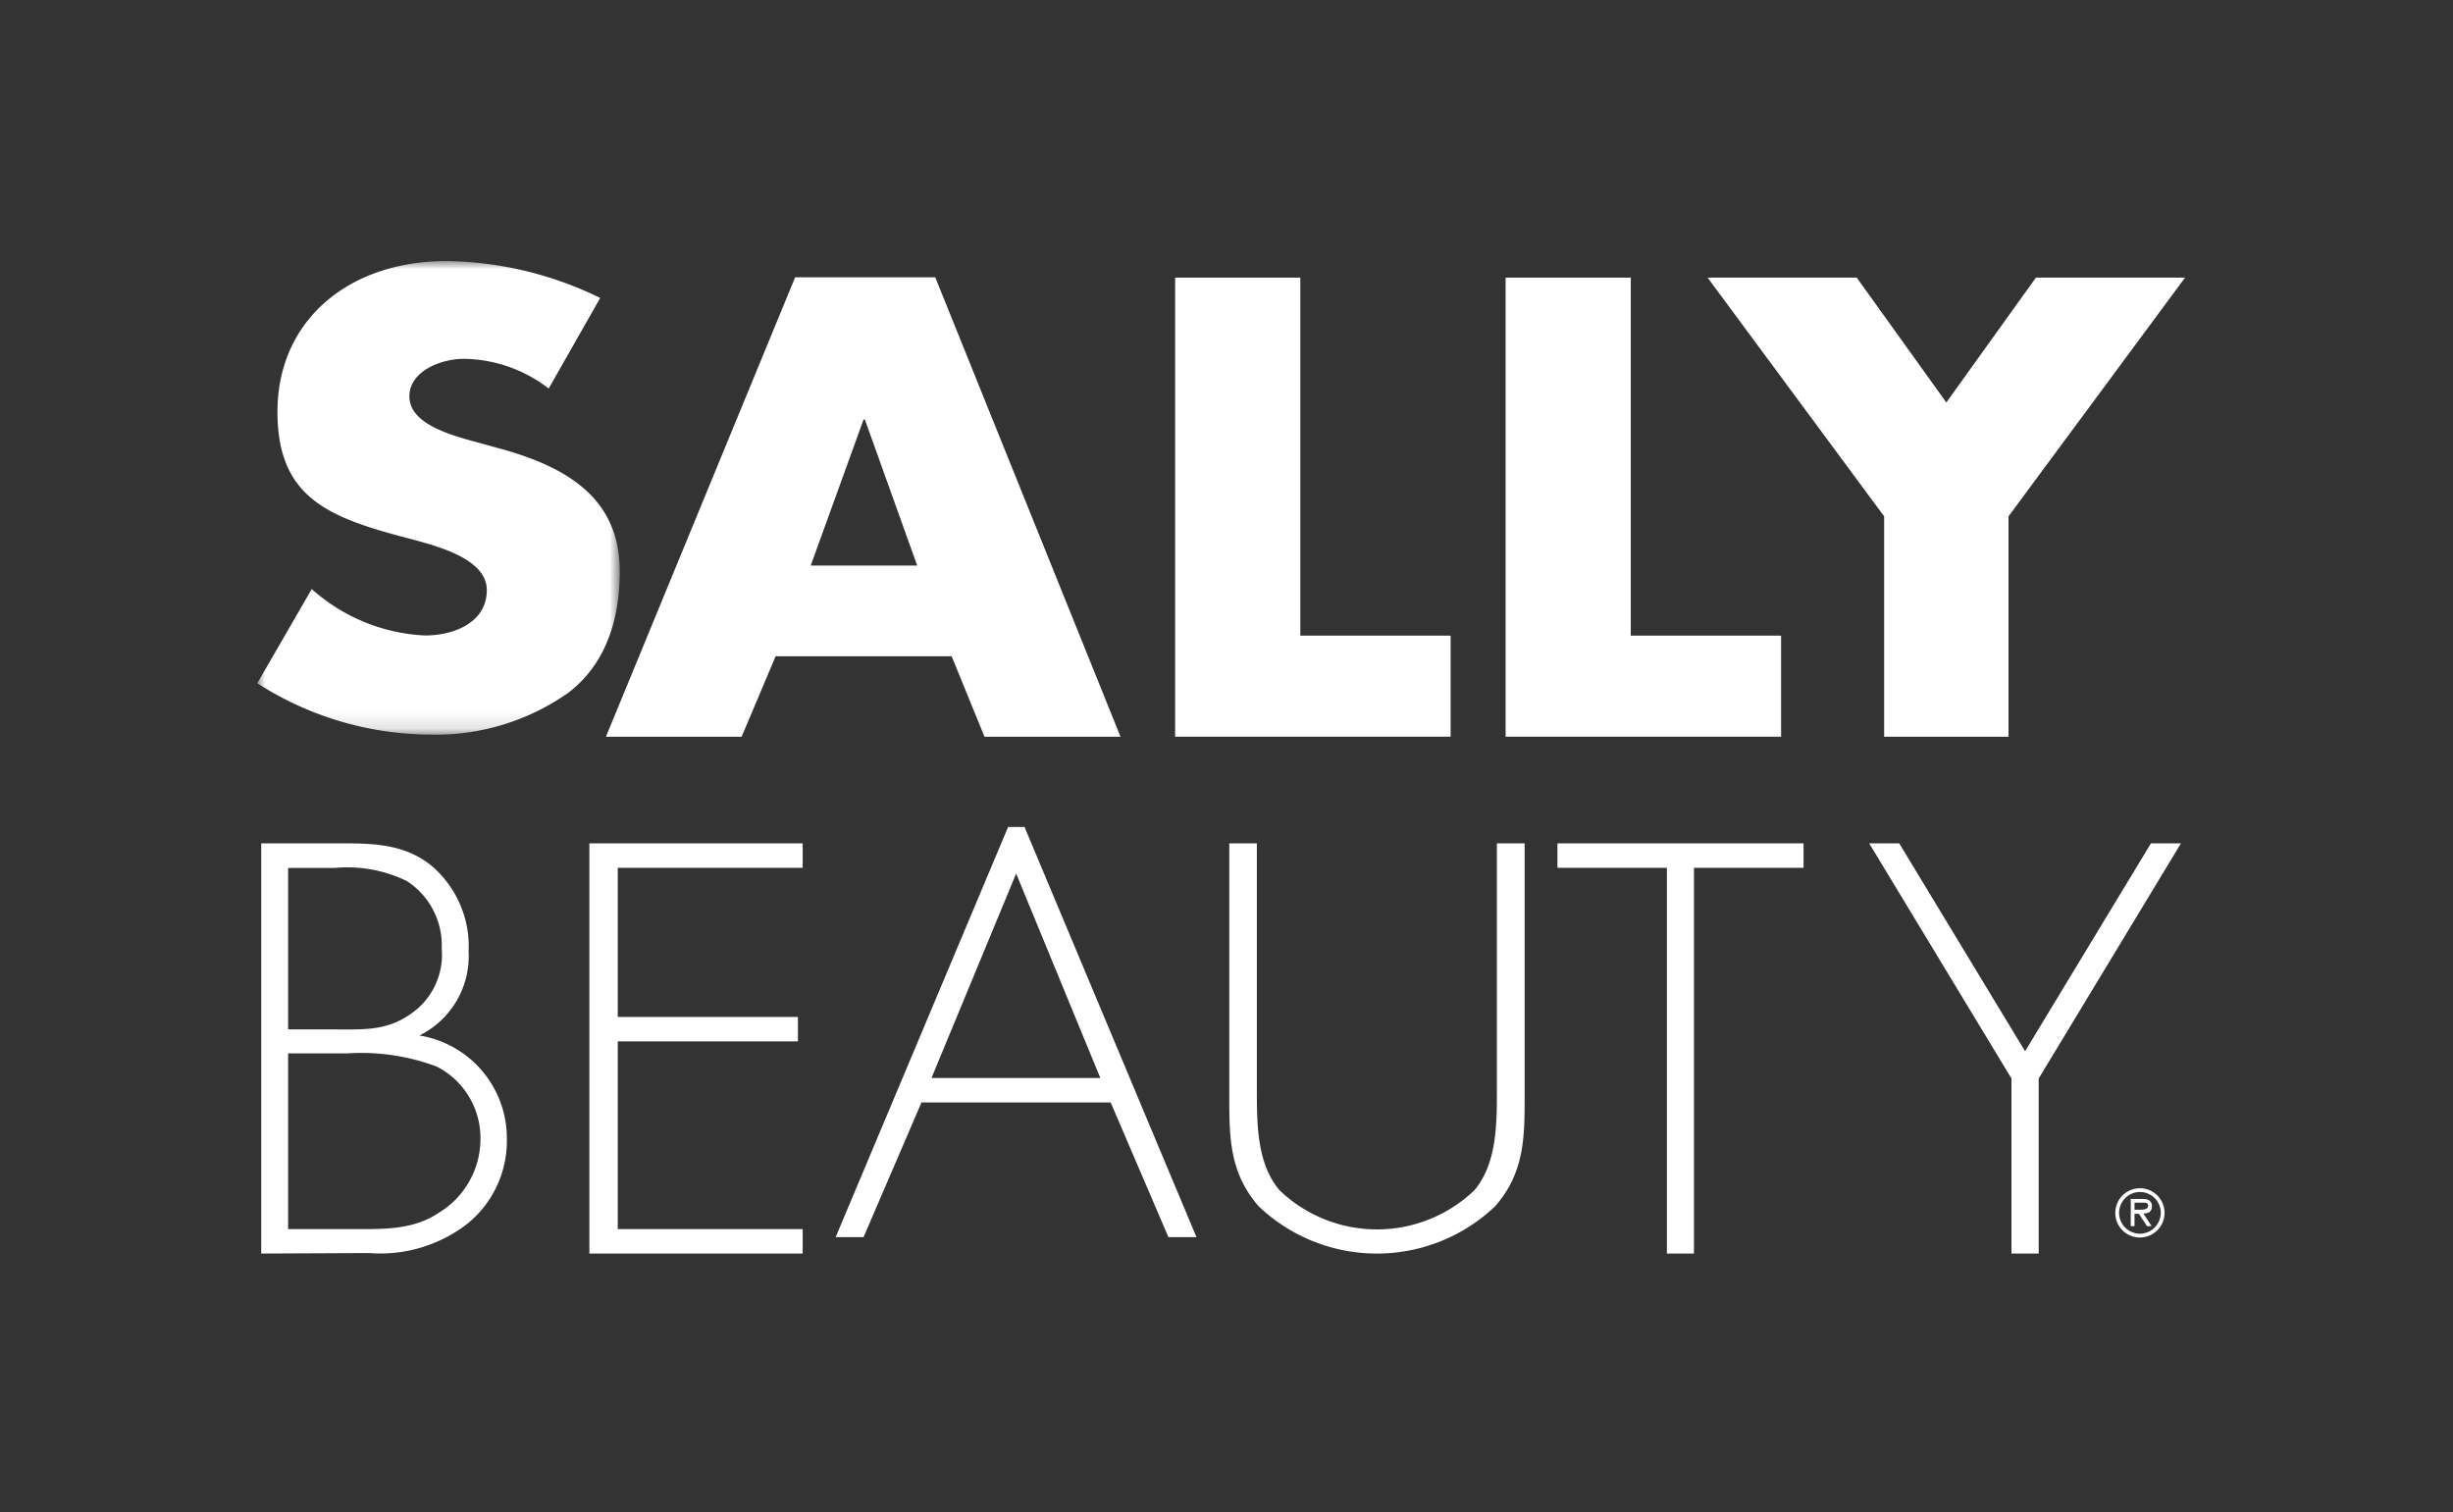
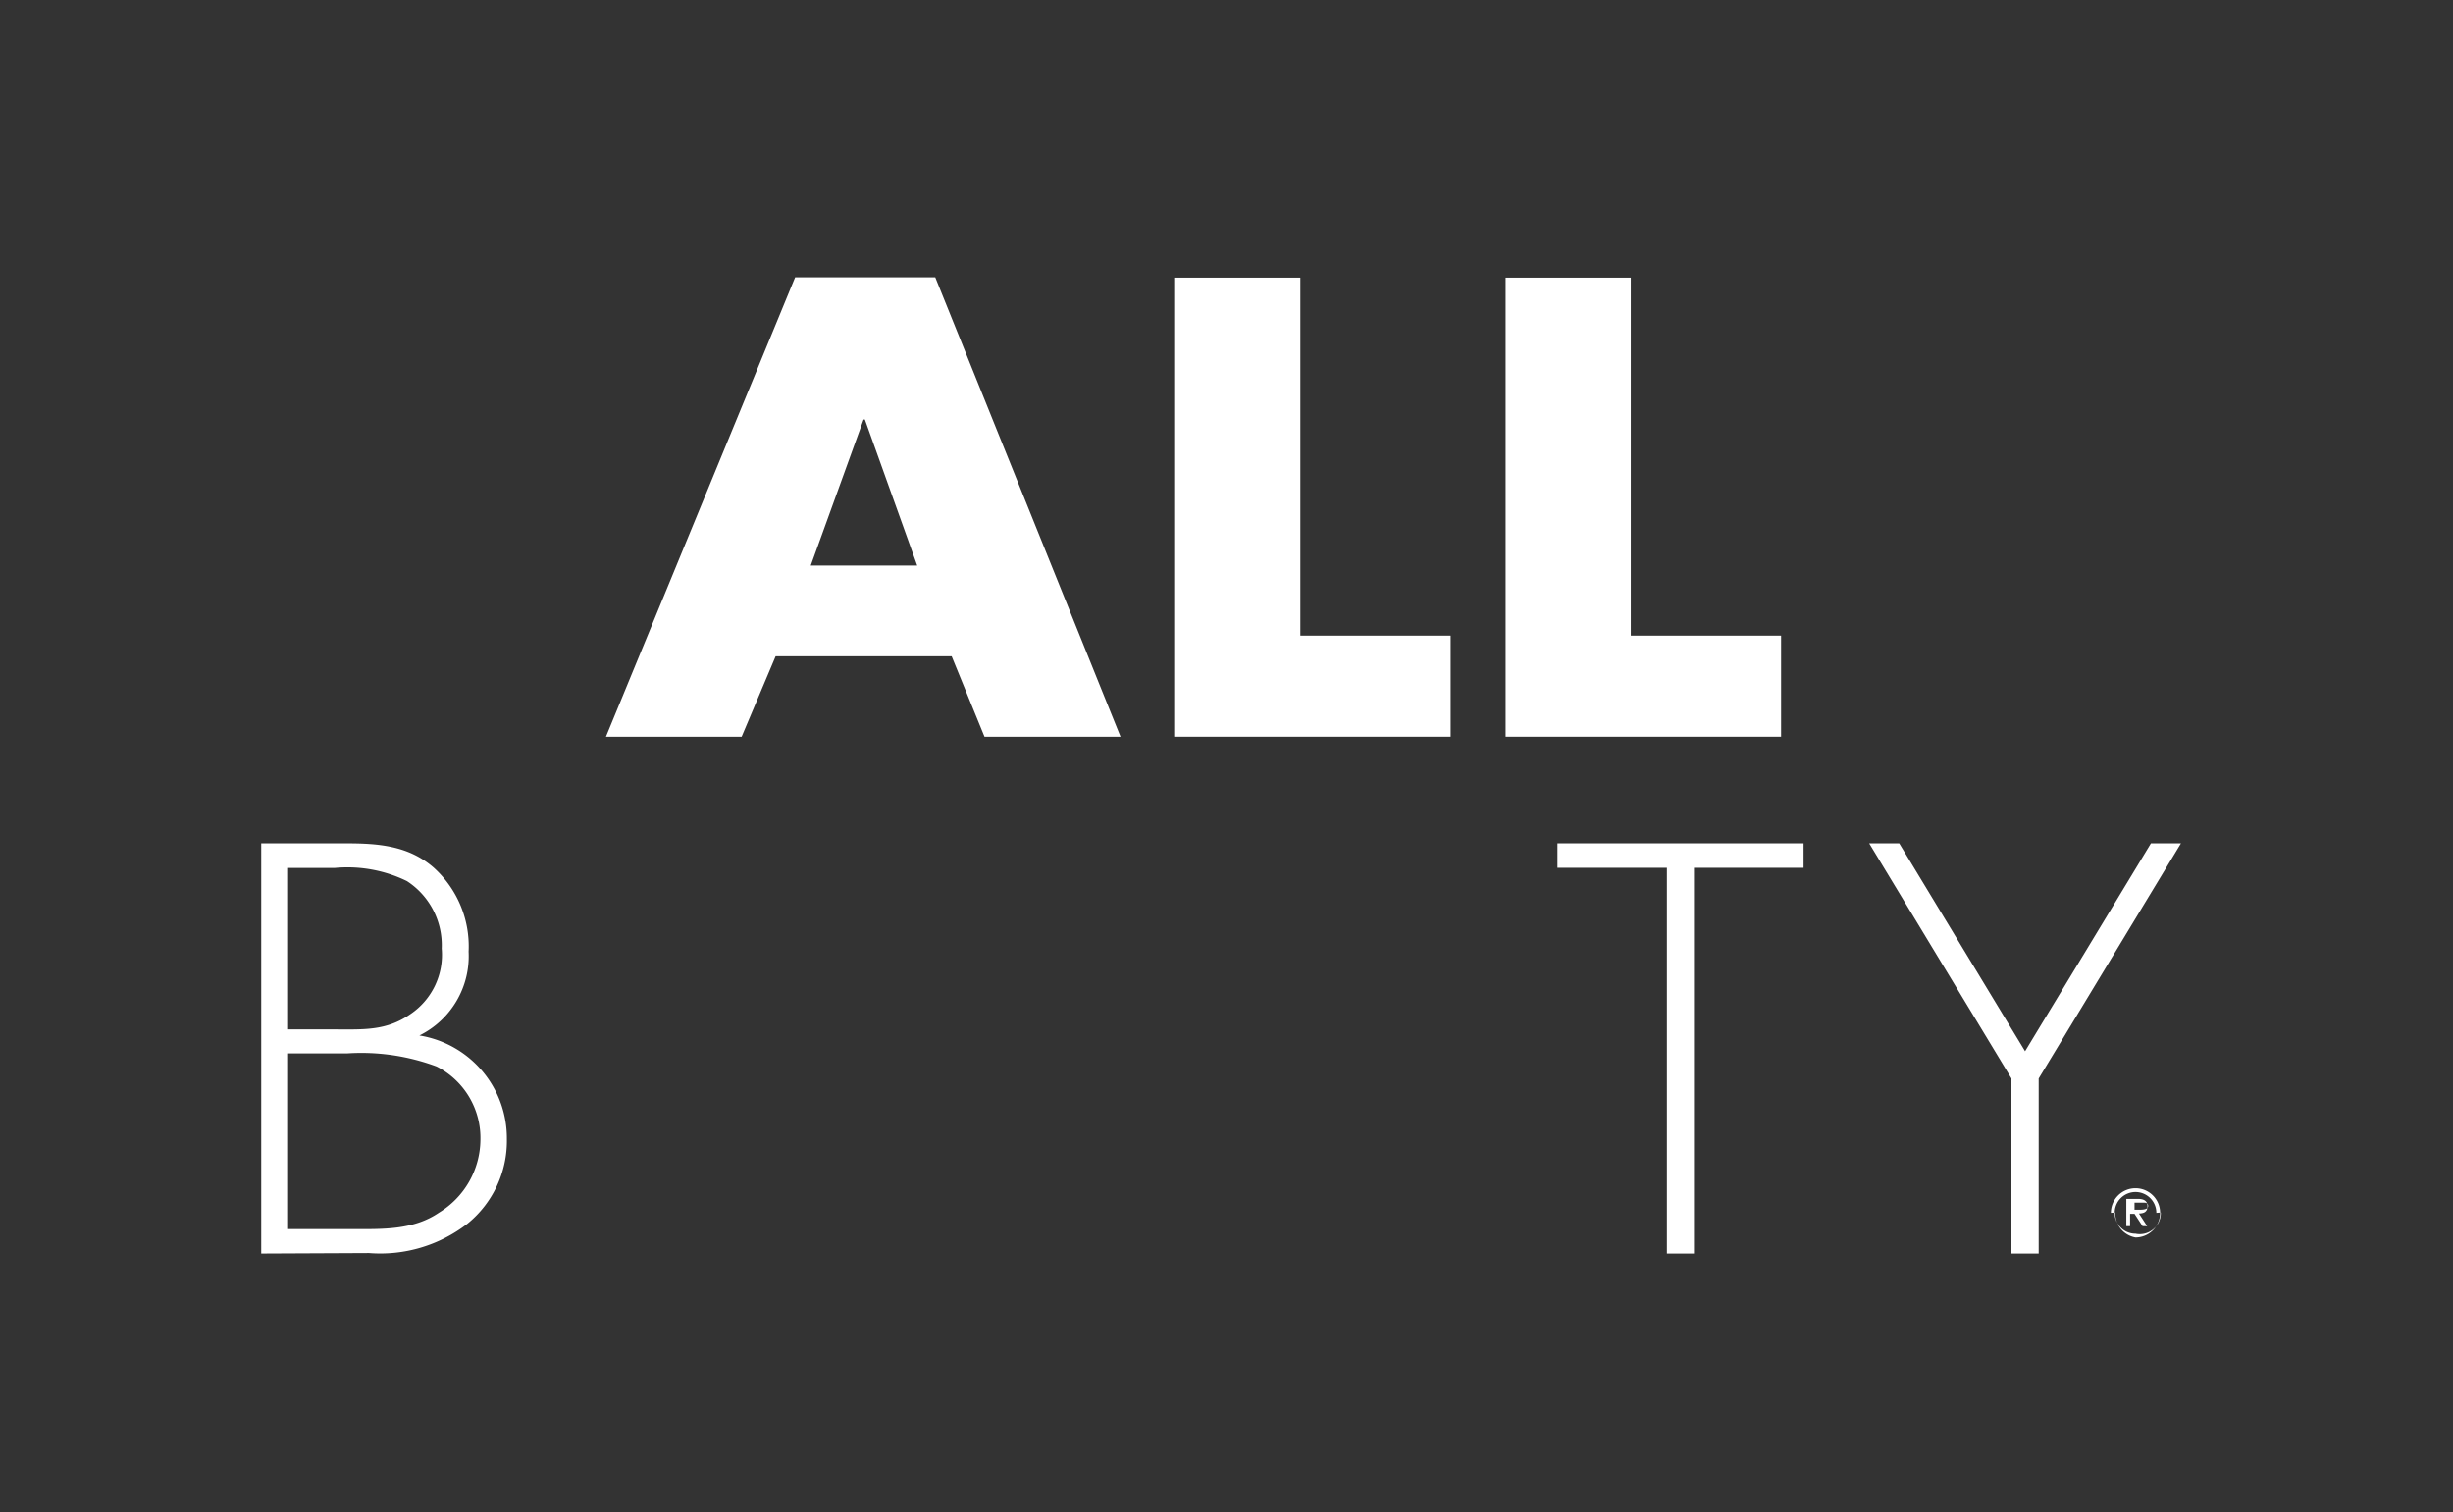
<svg xmlns="http://www.w3.org/2000/svg" viewBox="0 0 149.5 92.16">
  <rect x="0" y="0" width="149.5" height="92.16" fill="#333333" stroke="none" />
  <defs>
    <mask id="mask" x="15.67" y="15.91" width="22.1" height="28.86" maskUnits="userSpaceOnUse">
      <g id="mask-2">
        <polygon id="path-1" points="15.67 15.91 37.76 15.91 37.76 44.77 15.67 44.77 15.67 15.91" style="fill:#fff;fill-rule:evenodd" />
      </g>
    </mask>
  </defs>
  <g id="Layer_2" data-name="Layer 2">
    <g id="Layer_3" data-name="Layer 3">
      <rect width="149.5" height="92.16" style="fill:none" />
    </g>
    <g id="Layer_4" data-name="Layer 4">
      <g id="Group-3">
        <g style="mask:url(#mask)">
-           <path id="Fill-1" d="M33.44,23.68a8.62,8.62,0,0,0-5.16-1.81c-1.43,0-3.33.76-3.33,2.29s2.1,2.21,3.45,2.61l2,.55c4.16,1.13,7.37,3.05,7.37,7.49,0,2.72-.71,5.52-3.09,7.38a14,14,0,0,1-8.49,2.58,19.62,19.62,0,0,1-10.51-3.13L19,35.9a11.12,11.12,0,0,0,6.9,2.83c1.83,0,3.77-.83,3.77-2.76S26.62,33.28,25,32.84c-4.88-1.27-8.09-2.43-8.09-7.74,0-5.56,4.32-9.19,10.31-9.19a21.9,21.9,0,0,1,9.36,2.25Z" style="fill:#fff;fill-rule:evenodd" />
-         </g>
+           </g>
      </g>
      <path id="Fill-4" d="M52.71,25.57h-.08l-3.22,8.9H55.9ZM47.27,40,45.2,44.9H36.93l11.53-28H57l11.29,28H60L58,40Z" style="fill:#fff;fill-rule:evenodd" />
      <polygon id="Fill-6" points="79.25 38.74 88.41 38.74 88.41 44.9 71.62 44.9 71.62 16.92 79.25 16.92 79.25 38.74" style="fill:#fff;fill-rule:evenodd" />
      <polygon id="Fill-8" points="99.39 38.74 108.55 38.74 108.55 44.9 91.76 44.9 91.76 16.92 99.39 16.92 99.39 38.74" style="fill:#fff;fill-rule:evenodd" />
-       <polygon id="Fill-10" points="104.07 16.92 113.16 16.92 118.62 24.53 124.08 16.92 133.17 16.92 122.41 31.47 122.41 44.9 114.83 44.9 114.83 31.47 104.07 16.92" style="fill:#fff;fill-rule:evenodd" />
      <path id="Fill-12" d="M17.56,74.91h3.93c1.81,0,3.69.07,5.26-1a5.25,5.25,0,0,0,2.53-4.44A4.89,4.89,0,0,0,26.61,65a13.15,13.15,0,0,0-5.43-.8H17.56Zm0-12.17h2.83c1.75,0,3.15.1,4.62-.93a4.36,4.36,0,0,0,1.91-4,4.66,4.66,0,0,0-2.12-4.11,8.27,8.27,0,0,0-4.41-.8H17.56ZM15.92,76.4v-25h5.16c1.94,0,3.79.13,5.33,1.46A6.46,6.46,0,0,1,28.56,58a5.39,5.39,0,0,1-3,5.11,6.34,6.34,0,0,1,5.33,6.3,6.5,6.5,0,0,1-2.4,5.17,8.67,8.67,0,0,1-6,1.79Z" style="fill:#fff;fill-rule:evenodd" />
-       <polygon id="Fill-14" points="37.65 52.89 37.65 61.98 48.63 61.98 48.63 63.47 37.65 63.47 37.65 74.91 48.92 74.91 48.92 76.4 35.92 76.4 35.92 51.4 48.92 51.4 48.92 52.89 37.65 52.89" style="fill:#fff;fill-rule:evenodd" />
-       <path id="Fill-16" d="M91.23,51.4h1.69V66.78c0,2.52,0,4.68-1.8,6.74a10.45,10.45,0,0,1-14.41,0c-1.79-2.06-1.79-4.22-1.79-6.74V51.4H76.6V66.32c0,2.23,0,4.58,1.38,6.22a8.58,8.58,0,0,0,11.88,0c1.37-1.64,1.37-4,1.37-6.22Z" style="fill:#fff;fill-rule:evenodd" />
      <polygon id="Fill-18" points="103.24 76.4 101.59 76.4 101.59 52.89 94.92 52.89 94.92 51.4 109.92 51.4 109.92 52.89 103.24 52.89 103.24 76.4" style="fill:#fff;fill-rule:evenodd" />
      <polygon id="Fill-20" points="113.92 51.4 115.75 51.4 123.42 64.07 131.09 51.4 132.92 51.4 124.25 65.73 124.25 76.4 122.59 76.4 122.59 65.73 113.92 51.4" style="fill:#fff;fill-rule:evenodd" />
-       <path id="Fill-22" d="M56.77,65.7l5.16-12.46L67.06,65.7Zm5.67-15.3h-1l-10.51,25h1.7l3.53-8.21H67.69l3.52,8.21h1.71Z" style="fill:#fff;fill-rule:evenodd" />
-       <path id="Fill-24" d="M130.36,73.73c.21,0,.56,0,.56-.23s-.22-.2-.4-.2h-.43v.43Zm.77,1h-.28l-.49-.75h-.27v.75h-.23V73.07h.71c.29,0,.58.08.58.44s-.22.44-.52.45Zm.56-.81a1.27,1.27,0,1,0-1.27,1.27A1.28,1.28,0,0,0,131.69,73.9Zm-2.77,0a1.5,1.5,0,1,1,1.5,1.5A1.49,1.49,0,0,1,128.92,73.9Z" style="fill:#fff;fill-rule:evenodd" />
+       <path id="Fill-24" d="M130.36,73.73c.21,0,.56,0,.56-.23s-.22-.2-.4-.2h-.43v.43m.77,1h-.28l-.49-.75h-.27v.75h-.23V73.07h.71c.29,0,.58.08.58.44s-.22.44-.52.45Zm.56-.81a1.27,1.27,0,1,0-1.27,1.27A1.28,1.28,0,0,0,131.69,73.9Zm-2.77,0a1.5,1.5,0,1,1,1.5,1.5A1.49,1.49,0,0,1,128.92,73.9Z" style="fill:#fff;fill-rule:evenodd" />
    </g>
  </g>
</svg>